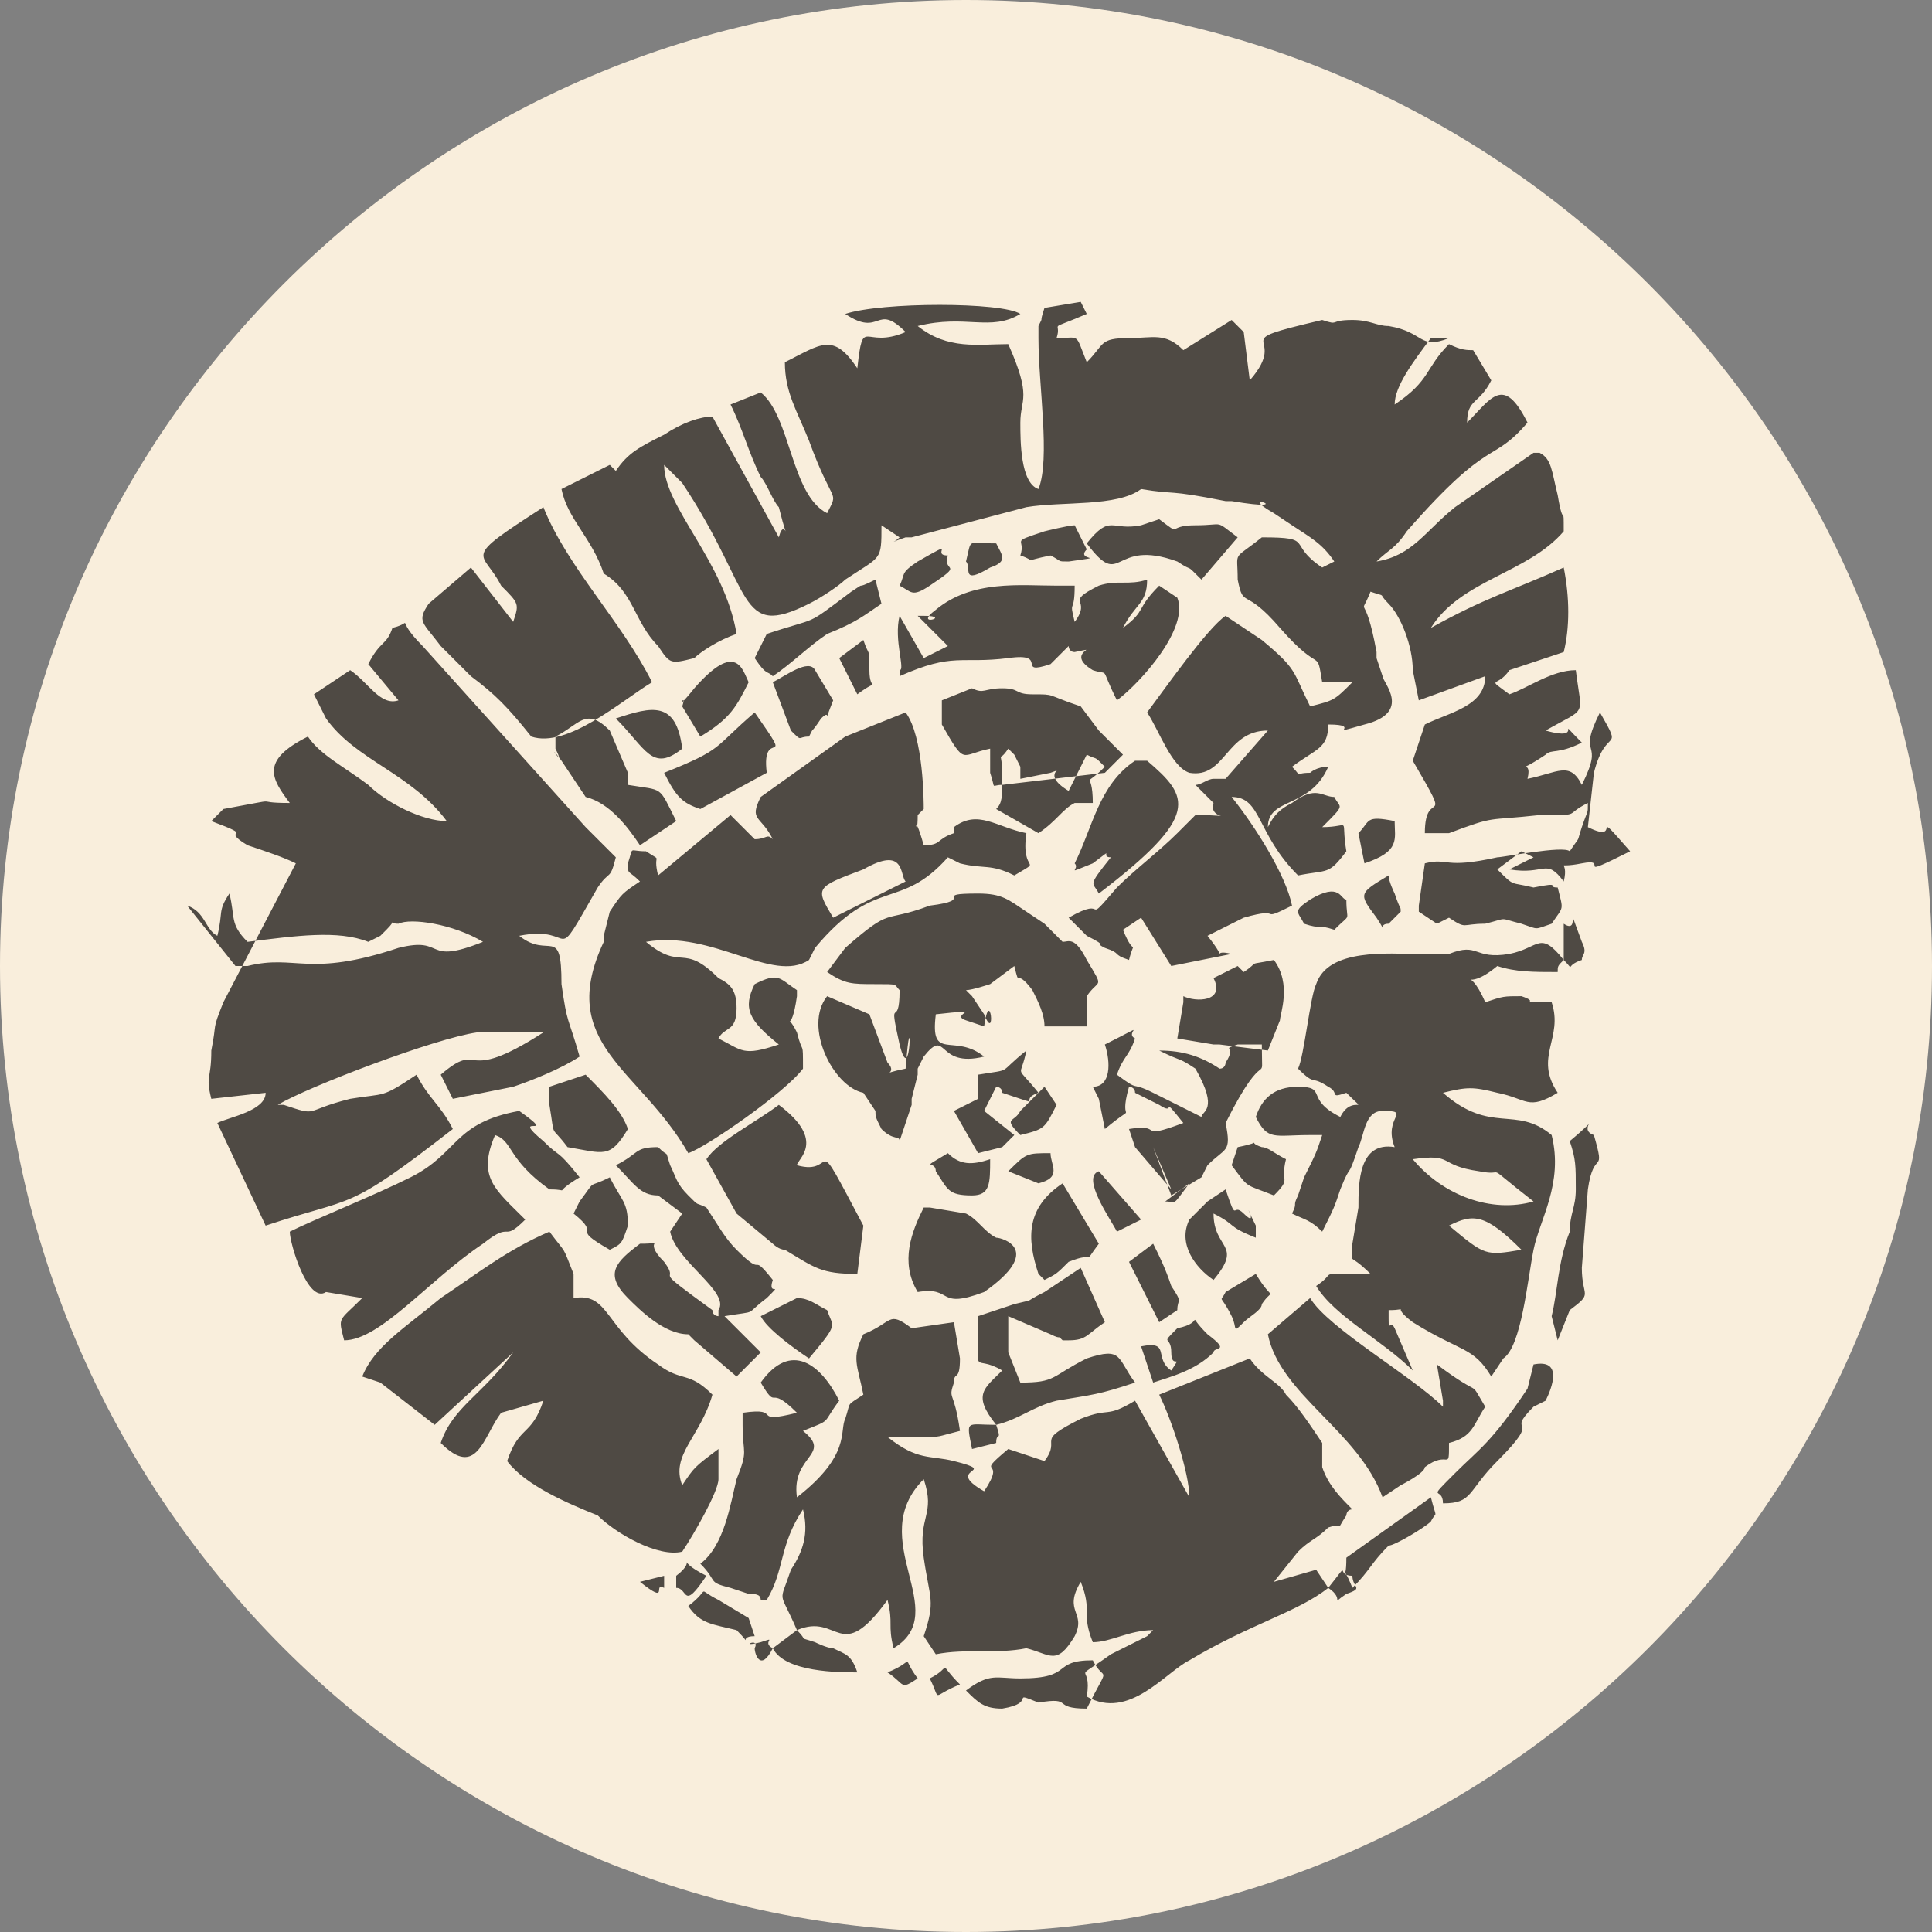
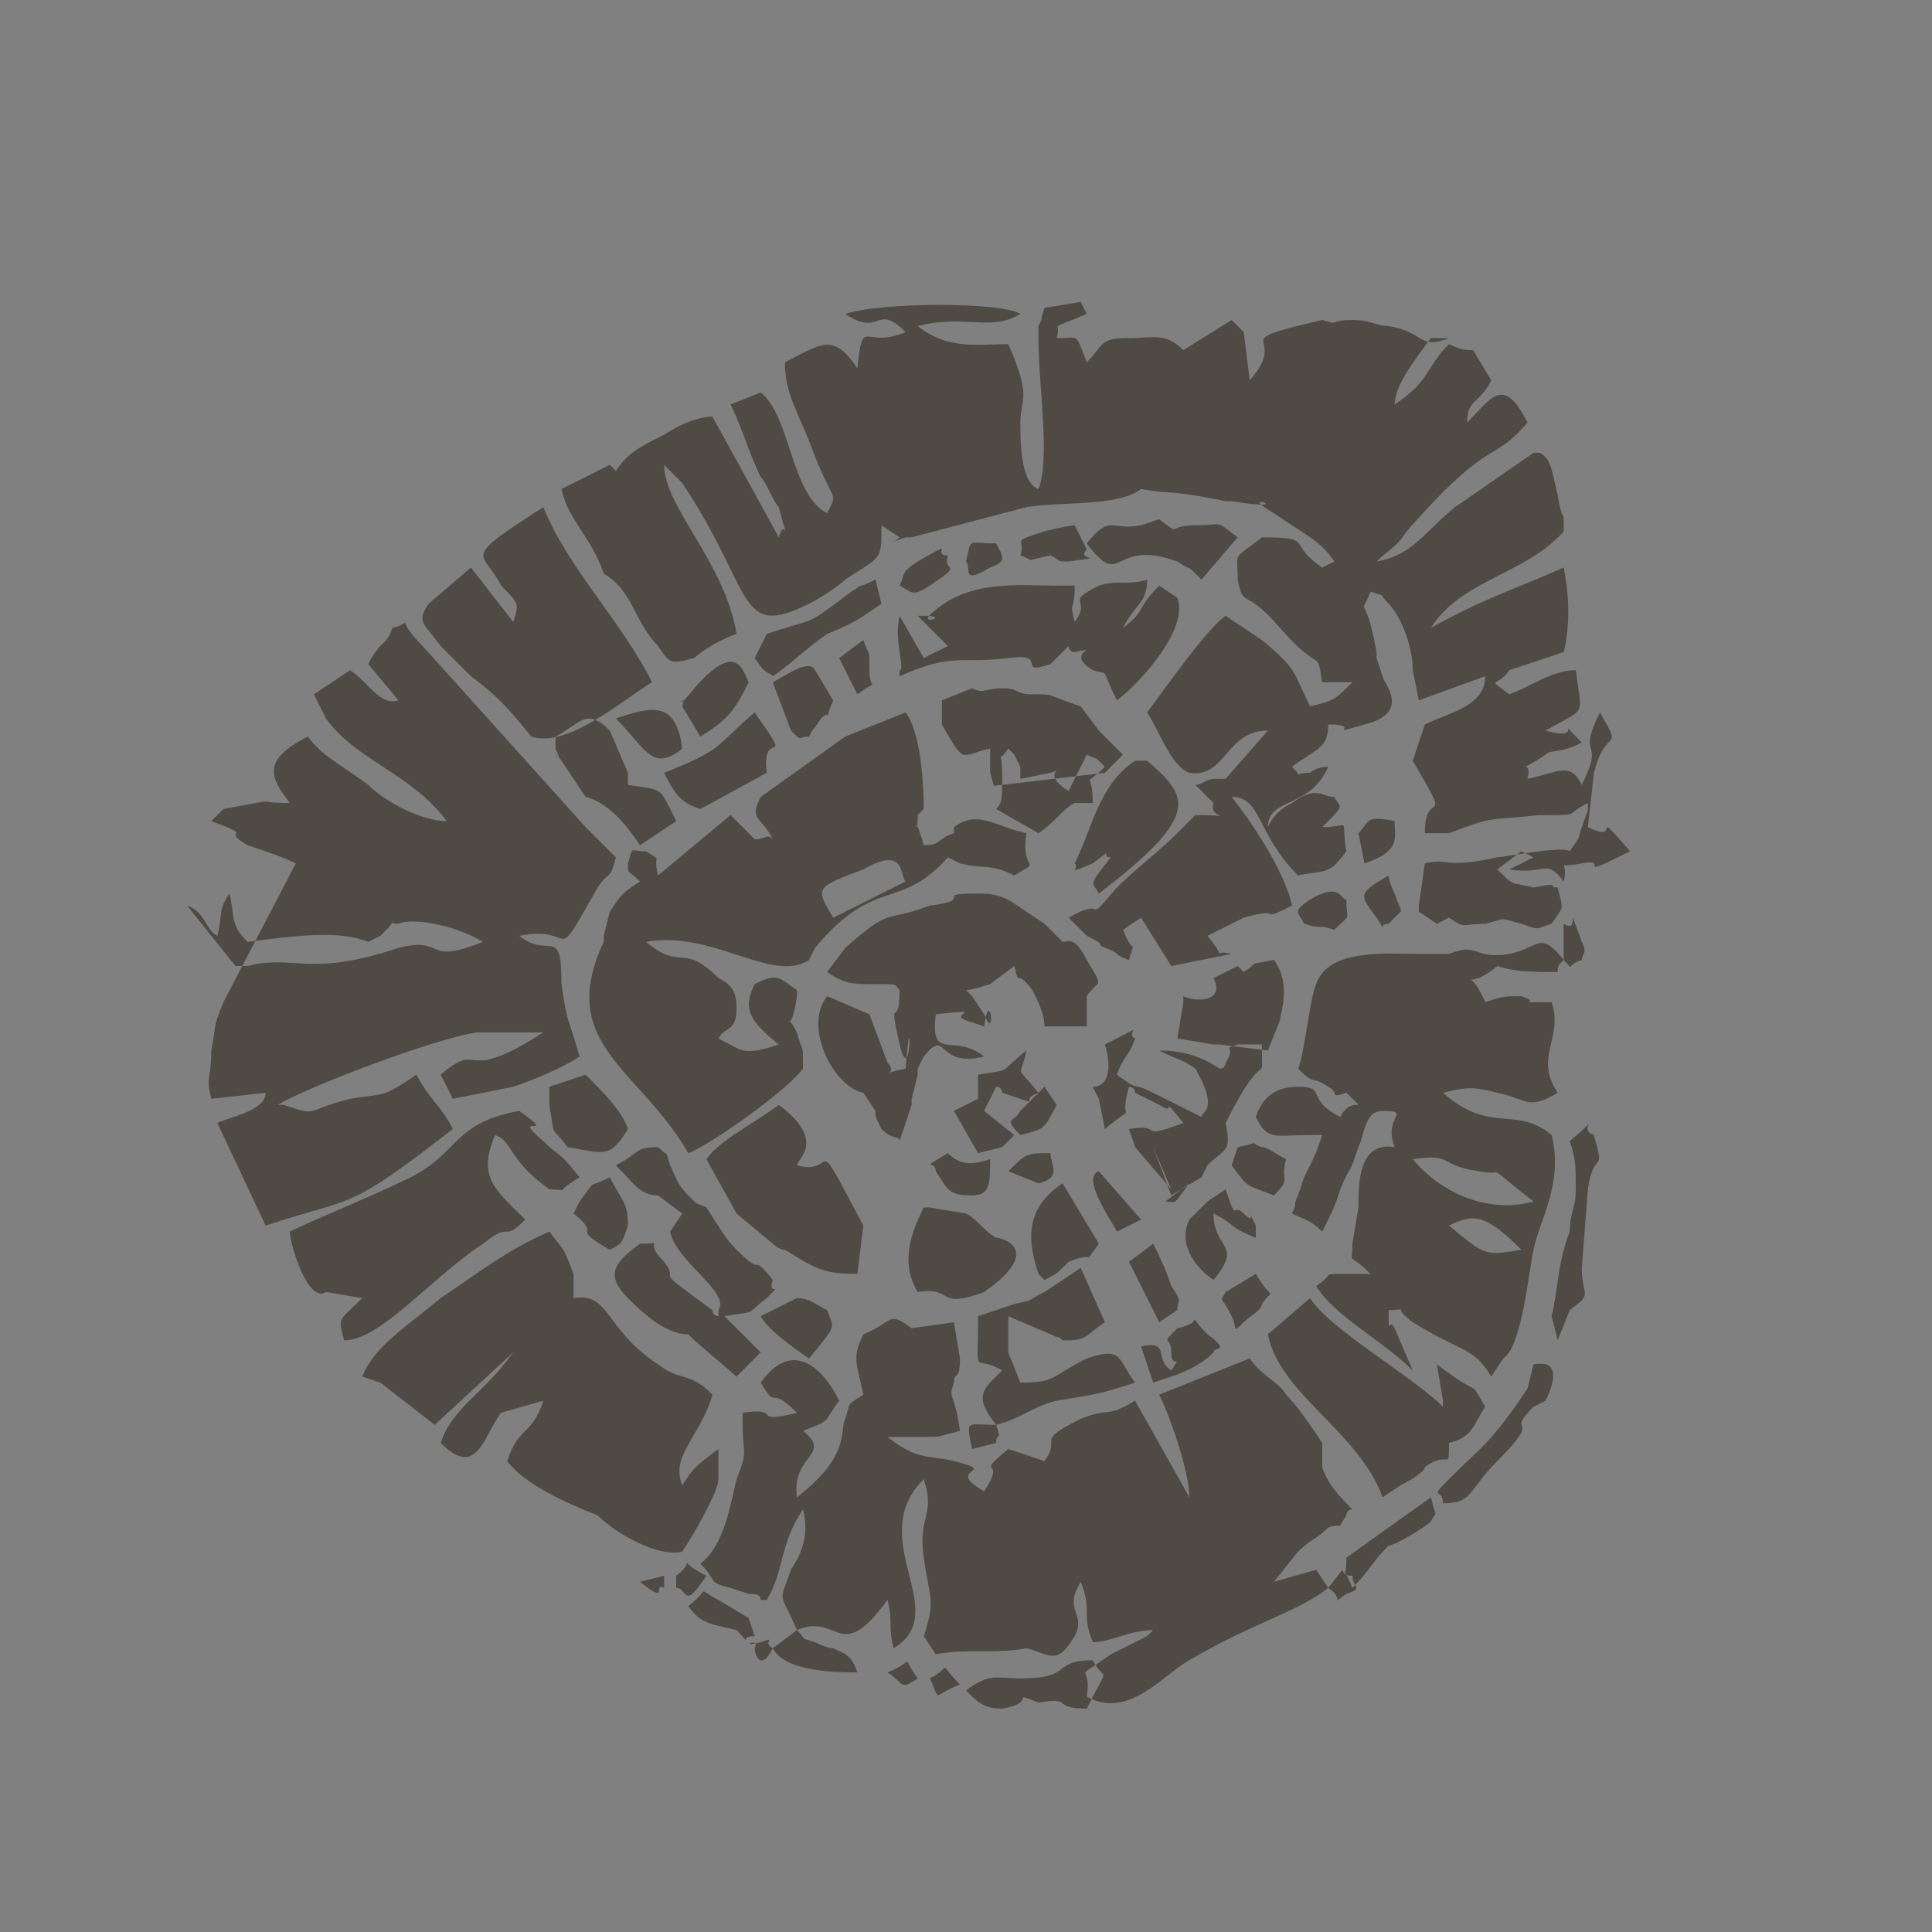
<svg xmlns="http://www.w3.org/2000/svg" version="1.1" id="Слой_1" x="0px" y="0px" viewBox="0 0 32 32" style="enable-background:new 0 0 32 32;" xml:space="preserve">
  <rect x="0" y="0" width="32" height="32" fill="#808080" stroke="none" />
  <style type="text/css"> .st0{fill-rule:evenodd;clip-rule:evenodd;fill:#F9EEDC;} .st1{fill-rule:evenodd;clip-rule:evenodd;fill:#4F4A44;} </style>
-   <path class="st0" d="M16,32L16,32C7.2,32,0,24.8,0,16v0C0,7.2,7.2,0,16,0h0c8.8,0,16,7.2,16,16v0C32,24.8,24.8,32,16,32z" />
  <path class="st1" d="M3.9,16l-0.8-1c0.3,0.1,0.3,0.4,0.5,0.5c0.1-0.4,0-0.4,0.2-0.7c0.1,0.4,0,0.5,0.3,0.8c0.8-0.1,1.5-0.2,2,0 l0.2-0.1c0,0,0,0,0.1-0.1c0.2-0.2,0-0.1,0.2-0.1c0.2-0.1,0.9,0,1.4,0.3c-1,0.4-0.6-0.1-1.4,0.1c-1.5,0.5-1.7,0.1-2.5,0.3L3.9,16z M25.2,20.7c-0.6,0.1-0.6,0.1-1.2-0.4C24.4,20.1,24.6,20.1,25.2,20.7z M25.4,19.9c-0.7,0.2-1.5-0.1-2-0.7c0.7-0.1,0.4,0.1,1.1,0.2 C25,19.5,24.5,19.2,25.4,19.9z M11.3,25.7c0.2-0.3,0.6-1,0.6-1.2c0,0,0-0.1,0-0.1c0,0,0-0.1,0-0.1c0,0,0-0.3,0-0.3 c-0.4,0.3-0.4,0.3-0.6,0.6c-0.2-0.5,0.3-0.8,0.5-1.5c-0.4-0.4-0.5-0.2-0.9-0.5c-0.9-0.6-0.8-1.2-1.4-1.1l0-0.2c0-0.4,0,0,0-0.2 c-0.2-0.5-0.1-0.3-0.4-0.7c-0.7,0.3-1.2,0.7-1.8,1.1c-0.6,0.5-1.1,0.8-1.3,1.3c0.3,0.1,0,0,0.3,0.1l0.9,0.7l1.3-1.2 c-0.5,0.7-1,0.9-1.2,1.5c0.6,0.6,0.7-0.1,1-0.5L9,23.2c-0.2,0.6-0.4,0.4-0.6,1c0.3,0.4,1,0.7,1.5,0.9C10.2,25.4,10.9,25.8,11.3,25.7 z M8.8,12.2c0.6,0.2,1.5-0.6,2-0.9c-0.5-1-1.4-1.9-1.8-2.9C7.6,9.3,8,9.1,8.3,9.7C8.6,10,8.6,10,8.5,10.3L7.8,9.4L7.1,10 c-0.2,0.3-0.1,0.3,0.2,0.7c0.2,0.2,0.3,0.3,0.5,0.5C8.2,11.5,8.4,11.7,8.8,12.2z M9.1,19.7c0.4,0,0,0.1,0.5-0.2 C9.2,19,9.3,19.2,9,18.9c-0.6-0.5,0.3,0-0.4-0.5c-1.1,0.2-1,0.7-1.8,1.1c-0.6,0.3-1.6,0.7-2,0.9c0,0.2,0.3,1.2,0.6,1L6,21.5 c-0.4,0.4-0.4,0.3-0.3,0.7c0.6,0,1.4-1,2.3-1.6c0.5-0.4,0.3,0,0.7-0.4c-0.5-0.5-0.8-0.7-0.5-1.4C8.5,18.9,8.4,19.2,9.1,19.7z M14.3,20.3c-0.9-1.7-0.4-0.8-1.1-1c0-0.1,0.5-0.4-0.3-1c-0.4,0.3-1,0.6-1.2,0.9l0.5,0.9l0.6,0.5c0,0,0.1,0.1,0.2,0.1 c0.5,0.3,0.6,0.4,1.2,0.4L14.3,20.3z M15,14.6l-1.2,0.6c-0.3-0.5-0.3-0.5,0.5-0.8C15,14,14.9,14.5,15,14.6z M16.3,21.4 c1-0.7,0.3-0.9,0.2-0.9c-0.2-0.1-0.3-0.3-0.5-0.4L15.4,20c0,0-0.1,0-0.1,0c-0.2,0.4-0.4,0.9-0.1,1.4C15.8,21.3,15.5,21.7,16.3,21.4z M9.7,13.2c0.4,0.1,0.7,0.5,0.9,0.8l0.6-0.4C10.9,13,11,13.1,10.4,13c0,0,0,0,0-0.1c0,0,0,0,0-0.1l-0.3-0.7 c-0.4-0.4-0.5-0.1-0.9,0.1l0,0.2c0.2,0.4-0.2-0.2,0.1,0.2L9.7,13.2z M19.9,9.6l0.6-0.7c-0.4-0.3-0.2-0.2-0.7-0.2 c-0.5,0-0.2,0.2-0.6-0.1l-0.3,0.1C18.4,8.8,18.4,8.5,18,9c0.6,0.8,0.4-0.1,1.5,0.3C19.8,9.5,19.6,9.3,19.9,9.6z M12.7,12.8 c-0.1-0.8,0.5,0-0.2-1c-0.7,0.6-0.5,0.6-1.5,1c0.2,0.4,0.3,0.5,0.6,0.6L12.7,12.8z M16.6,12.9L16.6,12.9c0-0.6-0.1-0.2,0.1-0.5 c0,0,0.1,0.1,0.1,0.1l0.1,0.2c0,0,0,0.1,0,0.2l0.5-0.1c0,0,0,0.1,0,0c0.3-0.1-0.2,0,0.3,0.3l0.3-0.6c0.2,0.1,0.1,0,0.3,0.2 c-0.4,0.4-0.2,0-0.2,0.6c0,0-0.1,0-0.1,0l-0.2,0c-0.2,0.1-0.3,0.3-0.6,0.5l-0.7-0.4C16.6,13.3,16.6,13.2,16.6,12.9L16.6,12.9z M10.4,18.7c-0.1-0.3-0.4-0.6-0.7-0.9l-0.6,0.2l0,0.3c0.1,0.6,0,0.3,0.3,0.7C10,19.1,10.1,19.2,10.4,18.7z M26,21.7 c0.4-0.3,0.2-0.2,0.2-0.7l0.1-1.3c0.1-0.7,0.3-0.2,0.1-0.9c-0.3-0.1,0.2-0.4-0.4,0.1c0.1,0.3,0.1,0.4,0.1,0.8c0,0.3-0.1,0.4-0.1,0.7 c-0.2,0.5-0.2,1-0.3,1.4l0.1,0.4L26,21.7z M17.2,28.2c0.6-0.1,0.2,0.1,0.8,0.1c0.4-0.8,0.3-0.4,0.1-0.8c-0.7,0-0.3,0.3-1.2,0.3 c-0.4,0-0.5-0.1-0.9,0.2c0.2,0.2,0.3,0.3,0.6,0.3C17.2,28.2,16.7,28,17.2,28.2z M3.7,16.6c-0.2,0.5-0.1,0.3-0.2,0.8 c0,0.5-0.1,0.4,0,0.8l0.9-0.1c0,0.3-0.6,0.4-0.8,0.5l0.8,1.7c1.5-0.5,1.3-0.2,3.1-1.6c-0.2-0.4-0.4-0.5-0.6-0.9 c-0.6,0.4-0.5,0.3-1.1,0.4c-0.8,0.2-0.5,0.3-1.1,0.1c0,0-0.1,0-0.1,0c0.5-0.3,2.6-1.1,3.3-1.2l1.1,0c-1.4,0.9-1,0.1-1.7,0.7l0.2,0.4 L8.5,18c0.3-0.1,0.8-0.3,1.1-0.5c-0.2-0.7-0.2-0.5-0.3-1.2c0-1-0.2-0.4-0.7-0.8c1-0.2,0.5,0.6,1.3-0.8c0.2-0.3,0.2-0.1,0.3-0.5 l-0.5-0.5l-2.7-3c-0.5-0.5-0.1-0.4-0.5-0.3c-0.1,0.3-0.2,0.2-0.4,0.6l0.5,0.6c-0.3,0.1-0.5-0.3-0.8-0.5l-0.6,0.4l0.2,0.4 c0.5,0.7,1.4,0.9,2,1.7c-0.4,0-1-0.3-1.3-0.6c-0.4-0.3-0.8-0.5-1-0.8c-0.8,0.4-0.6,0.7-0.3,1.1c-0.7,0,0-0.1-1.1,0.1l-0.2,0.2 c0.8,0.3,0.1,0.1,0.6,0.4c0.3,0.1,0.6,0.2,0.8,0.3 M14.6,10l-0.1-0.4c-0.4,0.2-0.1,0-0.4,0.2c-0.8,0.6-0.5,0.4-1.4,0.7l-0.2,0.4 c0.2,0.3,0.2,0.2,0.3,0.3c0.3-0.2,0.6-0.5,0.9-0.7C14.2,10.3,14.3,10.2,14.6,10z M18.2,20.6l-0.6-1C17,20,17,20.5,17.2,21.1l0.1,0.1 c0.2-0.1,0.2-0.1,0.4-0.3C18.2,20.7,17.9,21,18.2,20.6z M18.8,12.6c-0.6,0.4-0.7,1.1-1,1.7c0.1,0.1-0.2,0.2,0.3,0 c0.4-0.3,0.1-0.1,0.3-0.1c-0.4,0.5-0.3,0.4-0.2,0.6c1.7-1.3,1.5-1.6,0.8-2.2L18.8,12.6z M20,19.9l-0.3,0.3c-0.2,0.4,0.1,0.8,0.4,1 c0.5-0.6,0-0.5,0-1.1c0.4,0.2,0.2,0.2,0.7,0.4l0-0.2c-0.3-0.6,0.1,0.1-0.2-0.2c-0.2-0.2-0.1,0.2-0.3-0.4L20,19.9z M12.4,11.3 L12.4,11.3c-0.1-0.2-0.2-0.7-0.9,0.1c-0.4,0.5-0.1,0-0.2,0.3l0.3,0.5C12.1,11.9,12.2,11.7,12.4,11.3z M13.4,12.2 c0.1-0.2,0,0,0.2-0.3c0.2-0.2,0,0.2,0.2-0.3l-0.3-0.5c-0.1-0.2-0.5,0.1-0.7,0.2l0.3,0.8C13.3,12.3,13.2,12.2,13.4,12.2z M20.1,22.4 c0-0.1,0.3,0-0.1-0.3c-0.4-0.4,0-0.2-0.5-0.1c-0.3,0.3-0.1,0.1-0.1,0.4c0,0.3,0.2,0,0,0.3c-0.3-0.2,0-0.5-0.5-0.4l0.2,0.6 C19.4,22.8,19.8,22.7,20.1,22.4z M10.1,20.7c0.2-0.1,0.2-0.1,0.3-0.4c0-0.4-0.1-0.4-0.3-0.8c-0.4,0.2-0.2,0-0.5,0.4l-0.1,0.2 C10,20.5,9.4,20.3,10.1,20.7z M23.7,25.2c0.1-0.2,0.1,0,0-0.4l-1.4,1c0,0.5-0.1,0,0.1,0.5c0.3-0.3,0.3-0.4,0.6-0.7 C23.1,25.6,23.6,25.3,23.7,25.2z M23.2,24.6c0,0,0.4-0.2,0.4-0.3C24,24,24,24.4,24,23.9c0.4-0.1,0.4-0.3,0.6-0.6 c-0.3-0.5,0-0.1-0.8-0.7l0.1,0.6c0,0,0,0.1,0,0.1c-0.5-0.5-1.9-1.3-2.2-1.8L21,22.1c0.2,1,1.5,1.6,1.9,2.7L23.2,24.6z M20.6,16.1 L20.5,16l-0.4,0.2c0.2,0.4-0.3,0.4-0.5,0.3c0,0,0,0.1,0,0.1l-0.1,0.6l0.6,0.1c0,0,0.1,0,0.1,0l0.8,0.1l0.2-0.5c0-0.1,0.2-0.6-0.1-1 C20.6,16,20.9,15.9,20.6,16.1z M13.7,21.7c-0.2-0.1-0.3-0.2-0.5-0.2l-0.6,0.3c0.1,0.2,0.5,0.5,0.8,0.7C13.9,21.9,13.8,22,13.7,21.7z M11.3,12.4c-0.1-0.8-0.5-0.7-1.1-0.5C10.7,12.4,10.8,12.8,11.3,12.4z M17.4,9.2c0.2,0.1,0.1,0.1,0.3,0.1c0.7-0.1,0.1,0,0.3-0.2 l-0.2-0.4c-0.1,0-0.5,0.1-0.5,0.1c-0.6,0.2-0.3,0.1-0.4,0.4C17.2,9.3,16.9,9.3,17.4,9.2z M16.4,19.2c-0.3,0.1-0.5,0.1-0.7-0.1 c-0.5,0.3-0.2,0.1-0.2,0.3c0.2,0.3,0.2,0.4,0.6,0.4C16.4,19.8,16.4,19.6,16.4,19.2z M15.7,10.7l-0.4,0.2l-0.4-0.7 c-0.1,0.4,0.1,0.9,0,0.9c0,0,0,0.1,0,0.1c0.9-0.4,1-0.2,1.8-0.3c0.7-0.1,0.1,0.3,0.7,0.1l0.3-0.3c0,0,0,0.1,0.1,0.1 c0.5-0.1-0.2,0,0.3,0.3c0.3,0.1,0.1-0.1,0.4,0.5c0.4-0.3,1.2-1.2,1-1.7l-0.3-0.2c-0.4,0.4-0.2,0.4-0.6,0.7C18.8,10,19,10,19,9.6 c-0.3,0.1-0.5,0-0.8,0.1c-0.6,0.3-0.1,0.2-0.4,0.6c-0.1-0.4,0-0.1,0-0.6l-0.3,0c-0.6,0-1.4-0.1-2,0.4c-0.4,0.3,0.3,0.1-0.2,0.1 l-0.1,0l0.5,0.5C15.6,10.7,15.7,10.7,15.7,10.7z M19.3,19.9l0.4-0.3C19.4,20,19.5,19.9,19.3,19.9z M19.1,20.6l-0.4,0.3l0.5,1 l0.3-0.2c0-0.2,0.1-0.1-0.1-0.4C19.3,21,19.2,20.8,19.1,20.6z M20.5,19l-0.1,0.3c0.3,0.4,0.2,0.3,0.7,0.5c0.3-0.3,0.1-0.2,0.2-0.6 c-0.2-0.1-0.3-0.2-0.4-0.2C20.6,18.9,21,18.9,20.5,19z M16.3,18.4c0.1-0.2,0,0,0.1-0.2l0.1-0.2c0,0,0.1,0,0.1,0.1l0.3,0.1 c0.3,0.1,0,0,0.3-0.1c-0.4-0.5-0.3-0.2-0.2-0.7c-0.5,0.4-0.2,0.3-0.8,0.4l0,0.3c0,0,0,0.1,0,0.1l-0.4,0.2l0.4,0.7l0.4-0.1l0.2-0.2 L16.3,18.4z M10.6,20.6c-0.4,0.3-0.6,0.5-0.2,0.9c0.2,0.2,0.6,0.6,1,0.6c0,0,0.1,0.1,0.1,0.1l0.7,0.6l0.4-0.4 c-0.1-0.1-0.1-0.1-0.2-0.2l-0.4-0.4c0.6-0.1,0.3,0,0.7-0.3c0.3-0.3,0,0,0.1-0.3c-0.4-0.5-0.1,0-0.6-0.5c-0.2-0.2-0.3-0.4-0.5-0.7 c-0.2-0.1-0.1,0-0.3-0.2c-0.2-0.2-0.2-0.3-0.3-0.5c-0.1-0.3,0-0.1-0.2-0.3c-0.4,0-0.3,0.1-0.7,0.3c0.3,0.3,0.4,0.5,0.7,0.5l0.4,0.3 l-0.2,0.3c0.1,0.5,1,1,0.8,1.3c0,0,0,0.1,0,0.1c0,0-0.1,0-0.1-0.1c-1.1-0.8-0.5-0.4-0.8-0.8C10.6,20.5,11.1,20.6,10.6,20.6z M22.1,15.4c0.3-0.3,0.2-0.1,0.2-0.5c-0.1,0-0.1-0.3-0.6,0c-0.3,0.2-0.2,0.2-0.1,0.4C21.9,15.4,21.8,15.3,22.1,15.4z M23.1,13.6 c-0.5-0.1-0.4,0-0.6,0.2l0.1,0.5C23.2,14.1,23.1,13.9,23.1,13.6z M18.2,19.4c-0.3,0.1,0.2,0.8,0.3,1l0.4-0.2L18.2,19.4z M16.2,14.8 L16.2,14.8c-0.8,0,0,0.1-0.8,0.2c-0.8,0.3-0.6,0-1.4,0.7l-0.3,0.4c0.3,0.2,0.4,0.2,0.8,0.2c0.4,0,0.3,0,0.4,0.1c0,0.7-0.2,0,0,0.9 c0.2,0.8,0.2-0.9,0.1,0.4c-0.5,0.1-0.1,0.1-0.3-0.1l-0.3-0.8l-0.7-0.3c-0.4,0.5,0.1,1.5,0.6,1.6l0.2,0.3c0,0.1,0,0.1,0.1,0.3 c0.2,0.2,0.3,0.1,0.3,0.2l0.2-0.6c0,0,0-0.1,0-0.1l0.1-0.4c0,0,0-0.1,0-0.1l0.1-0.2c0.4-0.5,0.2,0.2,1,0c-0.5-0.4-0.9,0.1-0.8-0.7 c0.9-0.1,0.2,0,0.5,0.1l0.3,0.1c0.1-0.7,0.2,0.3,0-0.2l-0.2-0.3c0,0-0.1-0.1-0.1-0.1c0.1,0,0.4-0.1,0.4-0.1l0.4-0.3 c0.1,0.4,0,0,0.3,0.4c0.1,0.2,0.2,0.4,0.2,0.6l0.3,0l0.4,0L18,16.5c0.2-0.3,0.3-0.1,0-0.6c-0.2-0.4-0.3-0.3-0.4-0.3 c-0.2-0.2-0.1-0.1-0.3-0.3L17,15.1C16.7,14.9,16.6,14.8,16.2,14.8z M17.5,18.3L17.5,18.3L17.3,18c-0.1,0.1-0.3,0.3-0.4,0.4 c-0.1,0.2-0.3,0.1,0,0.4C17.3,18.7,17.3,18.7,17.5,18.3z M20.6,21.9c0.1-0.1,0.3-0.2,0.3-0.3c0.2-0.3,0.2,0-0.1-0.5l-0.5,0.3 c-0.1,0.2-0.1,0,0.1,0.4C20.5,22,20.4,22.1,20.6,21.9z M20.4,5.3l-0.8,0.5c-0.3-0.3-0.5-0.2-0.9-0.2c-0.5,0-0.4,0.1-0.7,0.4 c-0.2-0.5-0.1-0.4-0.5-0.4c0.1-0.3-0.2-0.1,0.5-0.4L17.9,5l-0.6,0.1c-0.1,0.3,0,0.1-0.1,0.3l0,0.1c0,0,0,0,0,0.1c0,0.8,0.2,2,0,2.5 c-0.3-0.1-0.3-0.8-0.3-1.1c0-0.4,0.2-0.4-0.2-1.3c-0.5,0-1,0.1-1.5-0.3c0.8-0.2,1.2,0.1,1.7-0.2C16.6,5,14.6,5,14,5.2 c0.6,0.4,0.5-0.2,1,0.3c-0.7,0.3-0.7-0.3-0.8,0.6c-0.4-0.6-0.6-0.4-1.2-0.1c0,0.5,0.2,0.8,0.4,1.3c0.4,1.1,0.5,0.8,0.3,1.2 c-0.6-0.3-0.6-1.6-1.1-2l-0.5,0.2c0.2,0.4,0.3,0.8,0.5,1.2c0.1,0.1,0.2,0.4,0.3,0.5c0.2,0.8,0.1,0.1,0,0.5l-1.1-2 C11.6,6.9,11.3,7,11,7.2c-0.4,0.2-0.6,0.3-0.8,0.6l-0.1-0.1L9.3,8.1C9.4,8.6,9.8,8.9,10,9.5c0.5,0.3,0.5,0.8,0.9,1.2 c0.2,0.3,0.2,0.3,0.6,0.2c0.1-0.1,0.4-0.3,0.7-0.4l0,0c-0.2-1.2-1.2-2.1-1.2-2.8c0,0,0,0,0.1,0.1c0,0,0,0,0.1,0.1 c0,0,0.1,0.1,0.1,0.1c1.2,1.8,0.9,2.6,2.1,2c0.2-0.1,0.5-0.3,0.6-0.4c0.6-0.4,0.6-0.3,0.6-0.9l0.3,0.2C14.8,9,14.7,9,15,8.9 c0,0,0.1,0,0.1,0L17,8.4c0.6-0.1,1.5,0,1.9-0.3c0.6,0.1,0.4,0,1.4,0.2c0,0,0.1,0,0.1,0c1.2,0.2,0-0.2,0.7,0.2l0.3,0.2 c0.3,0.2,0.5,0.3,0.7,0.6l-0.2,0.1c-0.6-0.4-0.1-0.5-1-0.5c-0.5,0.4-0.4,0.2-0.4,0.7c0.1,0.5,0.1,0.1,0.7,0.8 c0.7,0.8,0.6,0.3,0.7,0.9c0,0,0.1,0,0.1,0l0.4,0c-0.3,0.3-0.3,0.3-0.7,0.4c-0.3-0.6-0.2-0.6-0.8-1.1l-0.6-0.4 c-0.3,0.2-1,1.2-1.3,1.6c0.2,0.3,0.4,0.9,0.7,1c0.6,0.1,0.6-0.7,1.3-0.7l-0.7,0.8c0,0-0.1,0-0.1,0c0,0-0.1,0-0.1,0 c-0.1,0-0.2,0.1-0.3,0.1l0.3,0.3c-0.1,0.3,0.5,0.2-0.3,0.2l-0.3,0.3c-0.3,0.3-0.7,0.6-1,0.9c-0.6,0.7-0.1,0.1-0.8,0.5l0.3,0.3 c0.4,0.2,0.1,0.1,0.3,0.2c0.3,0.1,0.1,0.1,0.4,0.2c0.1-0.4,0.1,0-0.1-0.5l0.3-0.2l0.5,0.8l1-0.2c-0.4-0.1,0,0.2-0.4-0.3l0.6-0.3 c0.7-0.2,0.2,0.1,0.8-0.2c-0.1-0.5-0.6-1.3-1-1.8c0.5,0,0.4,0.6,1.1,1.3c0.5-0.1,0.5,0,0.8-0.4c-0.1-0.6,0.1-0.4-0.4-0.4 c0.4-0.4,0.3-0.3,0.2-0.5c-0.2,0-0.3-0.2-0.7,0.1c-0.2,0.1-0.3,0.2-0.4,0.4c0-0.5,0.7-0.3,1-1c-0.2,0-0.3,0.1-0.3,0.1 c-0.3,0-0.1,0.1-0.3-0.1c0.4-0.3,0.6-0.3,0.6-0.7c0.6,0-0.1,0.2,0.6,0c0.8-0.2,0.3-0.7,0.3-0.8l-0.1-0.3c0,0,0-0.1,0-0.1 c-0.2-1.1-0.3-0.5-0.1-1c0.3,0.1,0.1,0,0.3,0.2c0.2,0.2,0.4,0.7,0.4,1.1l0.1,0.5l1.1-0.4c0,0.5-0.6,0.6-1,0.8l-0.2,0.6 c0.7,1.2,0.2,0.4,0.2,1.2c0,0,0.1,0,0.1,0s0.1,0,0.1,0c0,0,0.1,0,0.1,0c0,0,0.1,0,0.1,0c0.8-0.3,0.6-0.2,1.5-0.3c0,0,0.1,0,0.1,0 c0.6,0,0.3,0,0.7-0.2c0,0.2,0,0.1-0.1,0.4c-0.1,0.3,0,0.1-0.2,0.4c-0.1-0.1-1.1,0.1-1.2,0.1c-0.9,0.2-0.8,0-1.2,0.1L23.5,15 c0,0,0,0.1,0,0.1l0.3,0.2l0.2-0.1c0.3,0.2,0.2,0.1,0.6,0.1c0.4-0.1,0.2-0.1,0.6,0c0.3,0.1,0.2,0.1,0.5,0c0.2-0.3,0.2-0.2,0.1-0.6 c-0.2,0,0.1-0.1-0.4,0c-0.4-0.1-0.3,0-0.6-0.3l0.4-0.3l0.2,0.1l-0.4,0.2c0.6,0.1,0.6-0.2,0.9,0.2c0.1-0.4-0.2-0.2,0.3-0.3 c0.5-0.1-0.2,0.3,0.8-0.2c-0.7-0.8-0.1-0.1-0.7-0.4l0.1-0.9c0.2-0.8,0.5-0.3,0.1-1c-0.4,0.8,0.1,0.4-0.3,1.2 c-0.2-0.4-0.4-0.2-0.9-0.1c0.1-0.4-0.3,0,0.3-0.4c0.1-0.1,0.2,0,0.6-0.2c-0.5-0.5,0.1,0-0.6-0.2c0.7-0.4,0.6-0.2,0.5-1 c-0.4,0-0.8,0.3-1.1,0.4c-0.4-0.3-0.2-0.1,0-0.4l0.9-0.3c0.1-0.4,0.1-0.9,0-1.4c-0.9,0.4-1.3,0.5-2.2,1c0.5-0.8,1.6-0.9,2.2-1.6 c0-0.5,0,0-0.1-0.6c-0.1-0.4-0.1-0.6-0.3-0.7c0,0-0.1,0-0.1,0l-1.3,0.9c-0.5,0.4-0.7,0.8-1.3,0.9c0.2-0.2,0.3-0.2,0.5-0.5 c1.4-1.6,1.4-1.1,2-1.8c-0.4-0.8-0.6-0.4-1,0c0-0.4,0.2-0.3,0.4-0.7l-0.3-0.5c-0.1,0-0.2,0-0.4-0.1c-0.4,0.4-0.3,0.6-0.9,1 c0-0.3,0.3-0.7,0.6-1.1L24,5.6c-0.5,0.2-0.4-0.1-1-0.2c-0.2,0-0.3-0.1-0.6-0.1c-0.4,0-0.2,0.1-0.5,0c-1.7,0.4-0.5,0.2-1.2,1 l-0.1-0.8 M23,15.3l0.2-0.2c0-0.1,0,0-0.1-0.3c0,0-0.1-0.2-0.1-0.3c-0.5,0.3-0.5,0.3-0.2,0.7C23,15.5,22.8,15.3,23,15.3z M15.7,9.2 c-0.3,0,0.2-0.3-0.5,0.1c-0.3,0.2-0.2,0.2-0.3,0.4c0.2,0.1,0.2,0.2,0.5,0C16,9.3,15.6,9.5,15.7,9.2z M16.5,9C16,9,16.1,8.9,16,9.3 c0.1,0.1-0.1,0.4,0.4,0.1C16.7,9.3,16.6,9.2,16.5,9z M13.9,10.9l0.3,0.6c0.4-0.3,0.2,0,0.2-0.4c0-0.4,0-0.2-0.1-0.5L13.9,10.9z M19.9,18.5l-0.2-0.1l-0.6-0.3c-0.4-0.2-0.2,0-0.6-0.3c0.1-0.3,0.2-0.3,0.3-0.6c-0.2-0.1,0.3-0.3-0.5,0.1c0.1,0.3,0.1,0.7-0.2,0.7 l0.1,0.2l0.1,0.5c0.6-0.5,0.2,0,0.4-0.7c0,0,0.1,0,0.1,0.1l0.4,0.2c0.3,0.2,0-0.2,0.4,0.3c-0.8,0.3-0.3,0-0.9,0.1l0.1,0.3l0.6,0.7 l-0.3-0.7l0.3,0.8l0.5-0.3l0.1-0.2c0.3-0.3,0.4-0.2,0.3-0.7c0.7-1.4,0.6-0.5,0.6-1.3c0,0-0.4,0-0.4,0c-0.3,0.1,0,0-0.2,0.3 c0,0,0,0.1-0.1,0.1c-0.3-0.2-0.6-0.3-1-0.3c0.4,0.2,0.3,0.1,0.6,0.3C20.2,18.4,19.9,18.4,19.9,18.5z M17.4,19.1 c-0.4,0-0.4,0-0.7,0.3l0.5,0.2C17.6,19.5,17.4,19.3,17.4,19.1z M17.9,11.7c-0.6-0.2-0.4-0.2-0.8-0.2c-0.3,0-0.2-0.1-0.5-0.1 c-0.3,0-0.3,0.1-0.5,0l-0.5,0.2l0,0.4c0.4,0.7,0.3,0.5,0.8,0.4c0,0.1,0,0.3,0,0.4c0.1,0.3,0,0.2,0.2,0.2l1.7-0.2l0.3-0.3l-0.4-0.4 L17.9,11.7z M10.9,14.5c-0.1-0.4,0.1-0.2-0.2-0.4c-0.3,0-0.2-0.1-0.3,0.2c0,0.2,0,0.1,0.2,0.3c-0.3,0.2-0.3,0.2-0.5,0.5L10,15.5 c0,0,0,0.1,0,0.1c-0.8,1.7,0.6,2.1,1.4,3.5c0.3-0.1,1.6-1,1.9-1.4c0-0.5,0-0.2-0.1-0.6c-0.2-0.4-0.1,0.1,0-0.6l0-0.1 c-0.3-0.2-0.3-0.3-0.7-0.1c-0.2,0.4-0.1,0.6,0.4,1c-0.6,0.2-0.6,0.1-1-0.1c0.1-0.2,0.3-0.1,0.3-0.5c0-0.3-0.1-0.4-0.3-0.5 c-0.6-0.6-0.6-0.1-1.2-0.6c1.1-0.2,2.1,0.7,2.7,0.3l0.1-0.2l0,0c1-1.2,1.4-0.6,2.2-1.5l0.2,0.1c0.4,0.1,0.5,0,0.9,0.2 c0.5-0.3,0.1,0,0.2-0.7c-0.5-0.1-0.8-0.4-1.2-0.1l0,0.1c-0.3,0.1-0.2,0.2-0.5,0.2c-0.2-0.7-0.1,0-0.1-0.5l0.1-0.1 c0-0.1,0-1.2-0.3-1.6l-1,0.4l-1.4,1c-0.2,0.4,0,0.3,0.2,0.7c-0.1-0.1-0.1,0-0.3,0l-0.4-0.4L10.9,14.5z M25.6,23.2 c0.1-0.2,0.3-0.7-0.2-0.6L25.3,23c-0.6,0.9-0.8,1-1.2,1.4c-0.5,0.5-0.2,0.2-0.2,0.5c0.5,0,0.4-0.2,0.9-0.7c0.8-0.8,0.1-0.4,0.6-0.9 L25.6,23.2z M25.9,15.9c0.2,0.2,0,0.1,0.3,0c0-0.1,0.1-0.1,0-0.3c-0.3-0.8,0-0.1-0.3-0.3L25.9,15.9c-0.4-0.5-0.4-0.2-0.9-0.1 c-0.6,0.1-0.5-0.2-1,0l-0.5,0c-0.5,0-1.5-0.1-1.7,0.5c-0.1,0.2-0.2,1.2-0.3,1.4c0.3,0.3,0.2,0.1,0.5,0.3c0.2,0.1,0,0.2,0.3,0.1 c0.4,0.4,0.1,0-0.1,0.4C21.6,18.2,22,18,21.5,18c-0.4,0-0.6,0.2-0.7,0.5c0.2,0.4,0.3,0.3,0.9,0.3l0.2,0c-0.1,0.3-0.1,0.3-0.3,0.7 c0,0-0.1,0.3-0.1,0.3c-0.1,0.2,0,0.1-0.1,0.3c0.2,0.1,0.3,0.1,0.5,0.3c0.2-0.4,0.2-0.4,0.3-0.7c0.2-0.5,0.1-0.1,0.3-0.7 c0.1-0.2,0.1-0.6,0.4-0.6c0.5,0,0,0.1,0.2,0.6c-0.6-0.1-0.6,0.6-0.6,1c0,0-0.1,0.6-0.1,0.6c0,0.4-0.1,0.1,0.3,0.5l-0.2,0 c0,0-0.1,0-0.1,0c0,0-0.1,0-0.1,0s-0.1,0-0.1,0c-0.3,0-0.1,0-0.4,0.2c0.3,0.5,1.1,0.9,1.6,1.4L23.1,22c-0.1-0.2-0.1,0.2-0.1-0.3 c0.4,0,0-0.1,0.4,0.2c0.8,0.5,1,0.4,1.3,0.9l0.2-0.3c0.3-0.2,0.4-1.3,0.5-1.8c0.1-0.5,0.5-1.1,0.3-1.9c-0.6-0.5-1,0-1.8-0.7 c0.4-0.1,0.5-0.1,0.9,0c0.5,0.1,0.5,0.3,1,0c-0.4-0.6,0.1-0.9-0.1-1.5c-0.3,0,0,0-0.3,0c-0.2,0,0.1,0-0.2-0.1c-0.3,0-0.3,0-0.6,0.1 c-0.3-0.7-0.4-0.1,0.2-0.6c0.3,0.1,0.6,0.1,1,0.1C25.8,16,25.8,16,25.9,15.9z M16.5,23.6c-0.5,0-0.5-0.1-0.4,0.4l0.4-0.1 C16.5,23.7,16.6,23.9,16.5,23.6c0.4-0.1,0.6-0.3,1-0.4c0.6-0.1,0.7-0.1,1.3-0.3c-0.3-0.4-0.2-0.6-0.8-0.4c-0.6,0.3-0.5,0.4-1.1,0.4 l-0.2-0.5c0-0.1,0-0.5,0-0.6l0.7,0.3c0.2,0.1,0.1,0,0.2,0.1l0.1,0c0.3,0,0.3-0.1,0.6-0.3l-0.4-0.9l-0.6,0.4 c-0.4,0.2-0.1,0.1-0.5,0.2l-0.6,0.2c0,1.1-0.1,0.6,0.4,0.9C16.3,23,16.1,23.1,16.5,23.6z M11.2,26.1l0,0.2c0.2,0,0.1,0.4,0.5-0.2 C11.1,25.8,11.6,25.8,11.2,26.1z M22,26.3c0.3,0.2,0,0.3,0.3,0.1c0.3-0.1,0.1-0.1,0.1-0.3C22.1,26.1,22.4,25.8,22,26.3l-0.2-0.3 l-0.7,0.2l0.4-0.5c0.2-0.2,0.3-0.2,0.5-0.4c0.3-0.1,0.1,0.1,0.3-0.2c0,0,0-0.1,0.1-0.1c-0.2-0.2-0.4-0.4-0.5-0.7l0-0.4 c-0.2-0.3-0.4-0.6-0.6-0.8c-0.1-0.2-0.4-0.3-0.6-0.6l-1.5,0.6c0.2,0.4,0.5,1.3,0.5,1.7l-0.9-1.6c-0.5,0.3-0.4,0.1-0.9,0.3 c-0.8,0.4-0.3,0.3-0.6,0.7L16.7,24c-0.6,0.5,0,0.1-0.4,0.7c-0.7-0.4,0.3-0.3-0.5-0.5c-0.4-0.1-0.6,0-1.1-0.4l0.3,0c0.4,0,0,0,0.3,0 s0.2,0,0.6-0.1c-0.1-0.7-0.2-0.5-0.1-0.8c0-0.2,0.1,0,0.1-0.4l-0.1-0.6l-0.7,0.1c-0.4-0.3-0.3-0.1-0.8,0.1c-0.2,0.4-0.1,0.5,0,1 c-0.3,0.2-0.2,0.1-0.3,0.4c-0.1,0.2,0.1,0.6-0.8,1.3c-0.1-0.7,0.6-0.7,0.1-1.1c0.5-0.2,0.3-0.1,0.6-0.5c-0.3-0.6-0.8-1-1.3-0.3 c0.3,0.5,0.1,0,0.6,0.5c-0.8,0.2-0.2-0.1-0.9,0c0,0,0,0.1,0,0.1c0,0,0,0.1,0,0.1c0,0.5,0.1,0.4-0.1,0.9c-0.1,0.4-0.2,1.1-0.6,1.4 c0.3,0.3,0.1,0.3,0.5,0.4c0,0,0.3,0.1,0.3,0.1c0.1,0,0.2,0,0.2,0.1c0,0,0.1,0,0.1,0c0.3-0.5,0.2-0.9,0.6-1.5c0.1,0.4,0,0.7-0.2,1 c-0.2,0.6-0.2,0.3,0.1,1l-0.4,0.3c0.2,0.4,1.1,0.4,1.4,0.4c-0.1-0.3-0.2-0.3-0.4-0.4c-0.1,0-0.3-0.1-0.3-0.1c-0.3-0.1-0.1,0-0.3-0.2 c0.7-0.3,0.7,0.6,1.5-0.5c0.1,0.4,0,0.4,0.1,0.8c1-0.6-0.5-1.8,0.5-2.8c0.2,0.6-0.1,0.6,0,1.3c0.1,0.7,0.2,0.7,0,1.3l0.2,0.3 c0.5-0.1,1,0,1.5-0.1c0.4,0.1,0.5,0.3,0.8-0.2c0.2-0.4-0.2-0.4,0.1-0.9c0.2,0.5,0,0.5,0.2,1c0.3,0,0.6-0.2,1-0.2 c0,0-0.1,0.1-0.1,0.1l-0.6,0.3c-0.7,0.5-0.3,0.1-0.4,0.7c0.7,0.4,1.3-0.4,1.7-0.6C20.7,26.9,21.5,26.7,22,26.3z M12.2,27 c0.3,0.3,0,0.1,0.3,0.1l-0.1-0.3l-0.5-0.3c-0.4-0.2-0.1-0.2-0.5,0.1C11.6,26.9,11.8,26.9,12.2,27z M15.9,27.9 c-0.4-0.4-0.1-0.3-0.5-0.1C15.6,28.2,15.4,28.1,15.9,27.9z M15.2,27.8c-0.3-0.4,0-0.3-0.5-0.1C15,27.9,14.9,28,15.2,27.8z M11,26.3 l0-0.2l-0.4,0.1C11.1,26.6,10.8,26.2,11,26.3z M12.8,27.3c-0.2-0.1,0.1-0.2-0.2-0.1c-0.4,0.1,0-0.1-0.1,0.1 C12.5,27.4,12.6,27.7,12.8,27.3z" />
</svg>